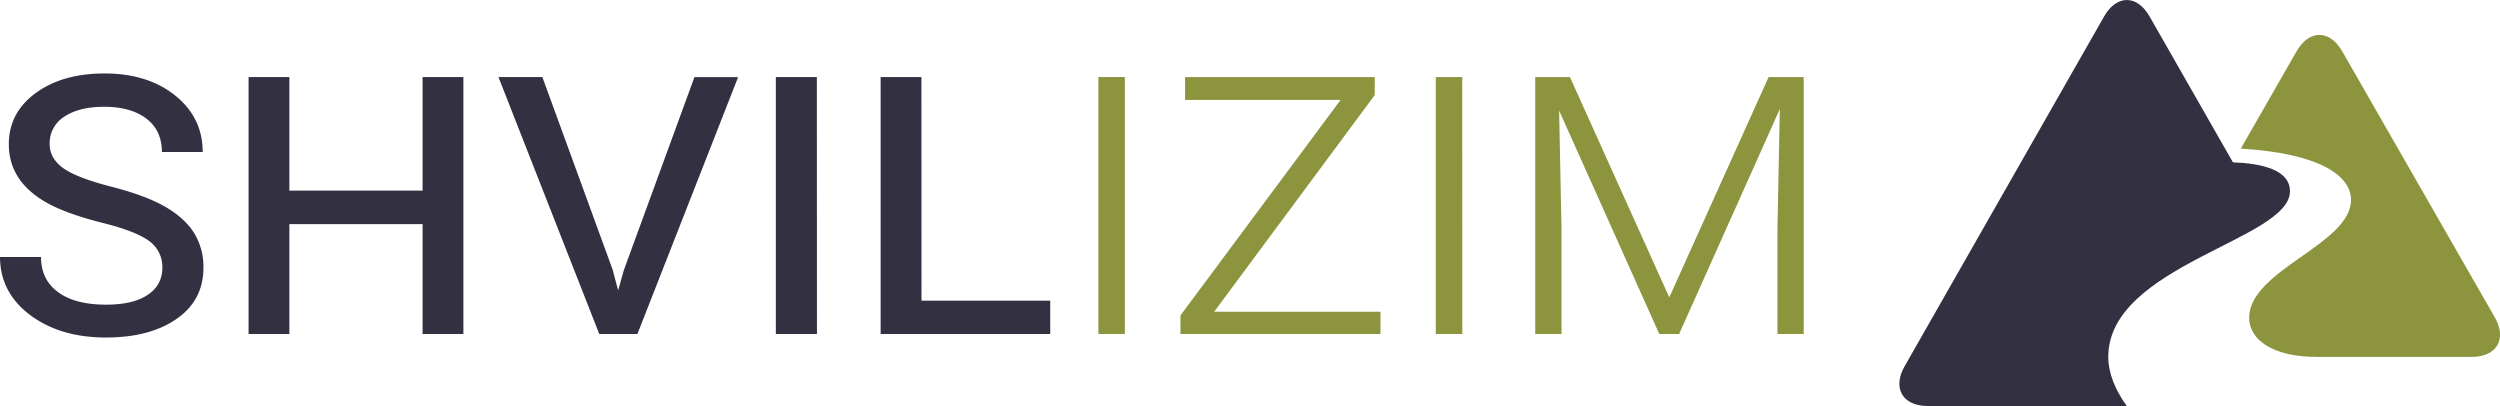
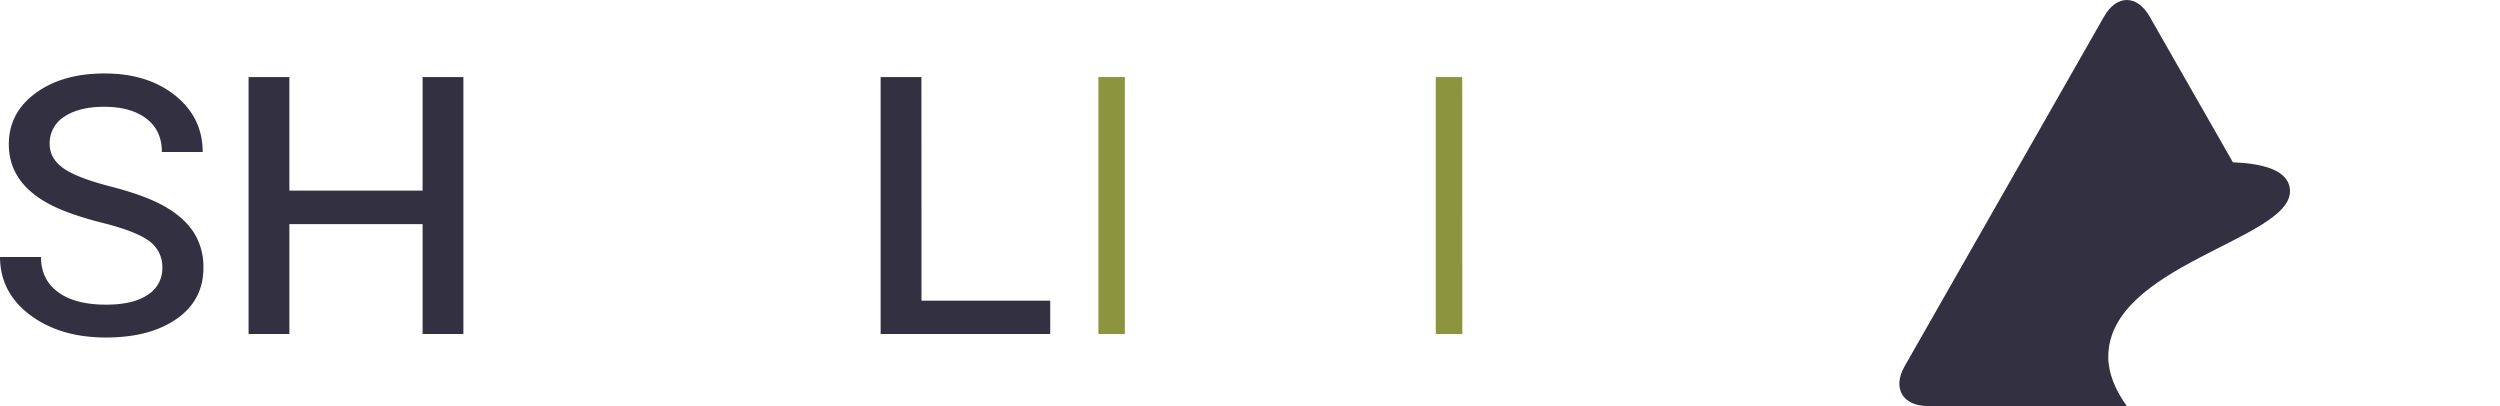
<svg xmlns="http://www.w3.org/2000/svg" viewBox="0 0 1056.92 171.65">
  <g id="b3d9d9ac-56b2-4637-bb84-303178638eb6" data-name="Layer 2">
    <g id="a2022533-b6a3-4d10-b503-3f4df2dbbe64" data-name="Layer 1">
-       <path d="M1054.67,134.08,990.21,21.69c-5.31-9.24-14-9.24-19.29,0L947.33,62.83c33.4,2,46.6,11.48,46.6,21.67,0,18.84-43.06,29.6-43.06,49.87,0,9,9.56,16.52,28.57,16.52h65.49C1055.59,150.89,1060,143.33,1054.67,134.08Z" fill="#8d943e" />
      <path d="M968.13,80.88c0-9.29-12.37-11.81-24.12-12.26L908.76,6.94c-5.28-9.25-13.92-9.25-19.2,0L805.22,154.82c-5.28,9.25-.88,16.83,9.78,16.83h84.15c-4.89-6.74-7.84-13.88-7.84-20.76C891.31,112.13,968.13,101.37,968.13,80.88Z" fill="#333041" />
      <path d="M68.63,113.41A13.46,13.46,0,0,0,63,101.85q-5.64-4.11-19.35-7.55T21.91,86.84Q3.73,77.69,3.73,61q0-13.33,11.33-21.64t29.14-8.3q18.27,0,29.88,9.33T85.69,64.27H68.44q0-9.13-6.57-14.13T44,45.15q-10.53,0-16.78,4.15A13.18,13.18,0,0,0,21,60.91c0,4,1.91,7.43,5.73,10.17S37.3,76.42,47,78.91s17.28,5.3,22.75,8.44S79.29,94.17,82,98.4a27.18,27.18,0,0,1,4,14.82q0,13.71-11.33,21.59t-29.88,7.88q-19.3,0-32-9.47T0,108.66H17.34q0,9.51,7.18,14.82t20.24,5.32q11.75,0,17.81-4.25A13,13,0,0,0,68.63,113.41Z" fill="#333041" />
      <path d="M195.91,141.2H178.66V94.76H122.34V141.2H105.09V32.57h17.25v48h56.32v-48h17.25Z" fill="#333041" />
-       <path d="M259,114l2.33,8.77,2.42-8.58,29.84-81.59h18.46L269.48,141.2H253.35L210.73,32.57h18.56Z" fill="#333041" />
-       <path d="M345.38,141.2H328V32.57h17.34Z" fill="#333041" />
      <path d="M389.58,127.12H444V141.2h-71.7V32.57h17.25Z" fill="#333041" />
      <path d="M475.55,141.2H464.36V32.57h11.19Z" fill="#8d943e" />
-       <path d="M513.32,131.78h70.3v9.42H499.05v-7.83l67.7-91.11H501V32.57H581.2v7.62Z" fill="#8d943e" />
      <path d="M618.22,141.2H607V32.57h11.19Z" fill="#8d943e" />
-       <path d="M663.72,32.57l42,93.15,42-93.15h14.83V141.2h-11.1V96.72l1-50.63L709.88,141.2h-8.39L659.15,46.74l1,50V141.2h-11.1V32.57Z" fill="#8d943e" />
    </g>
  </g>
</svg>